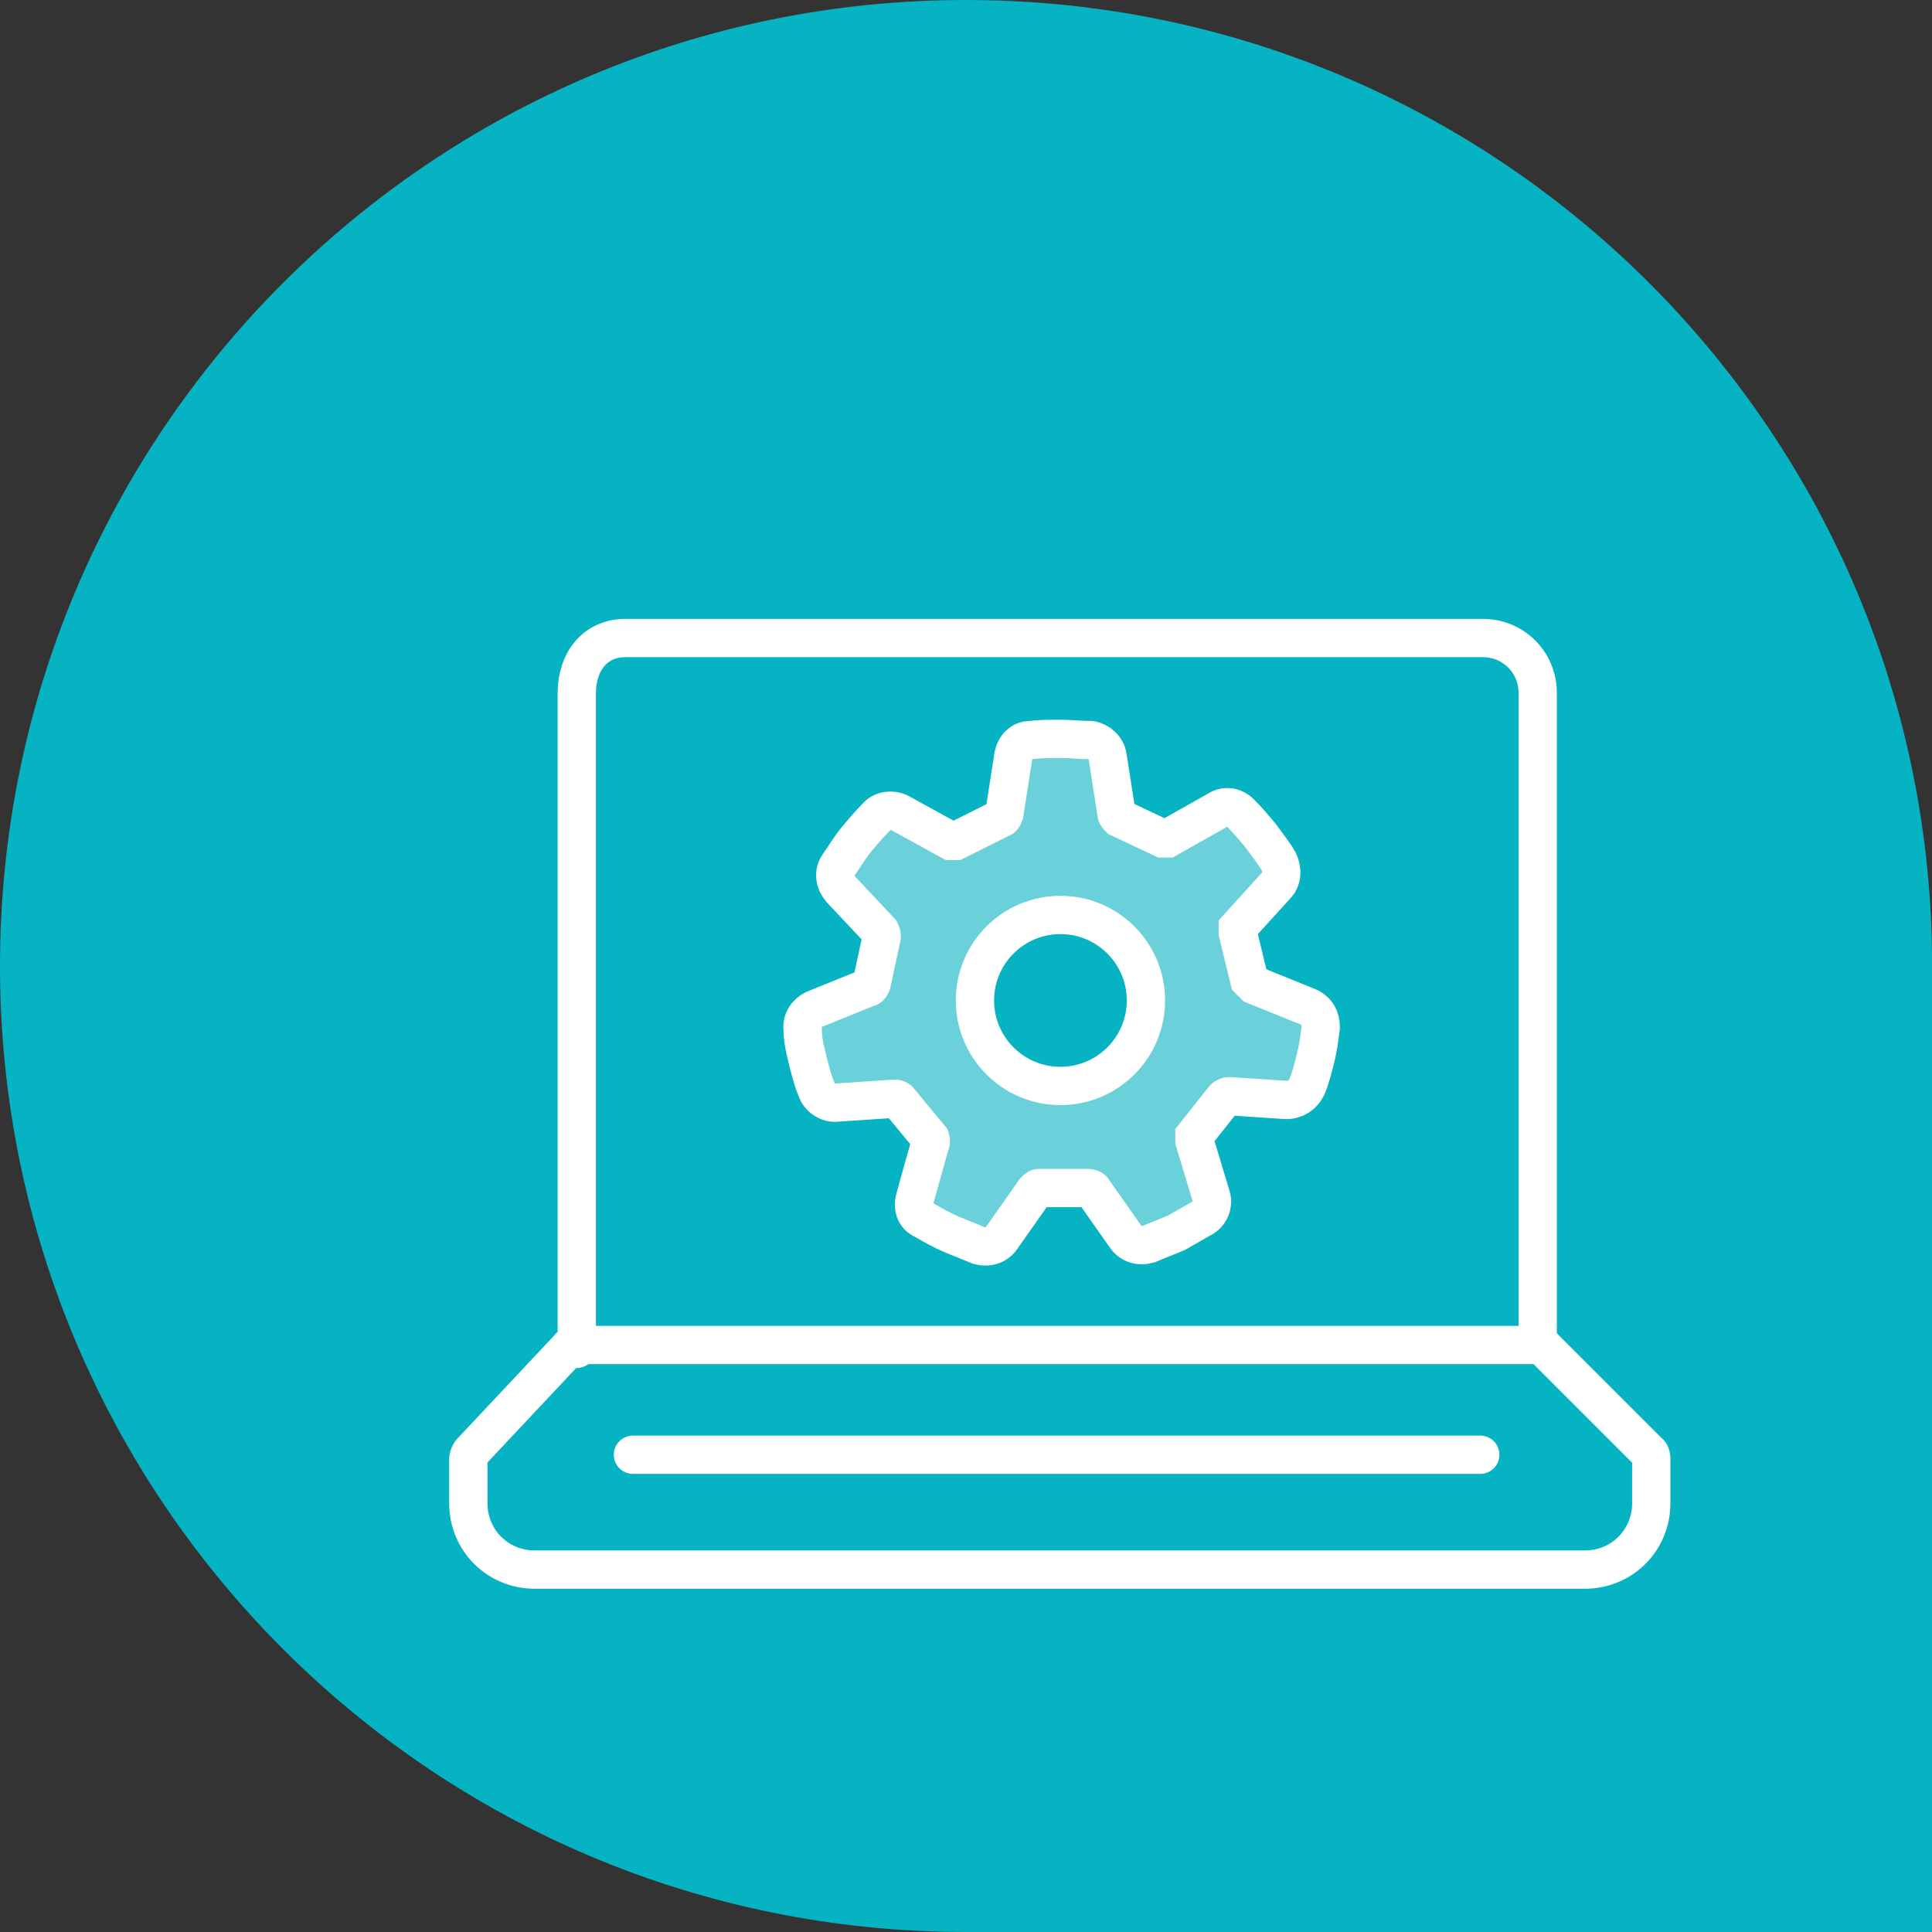
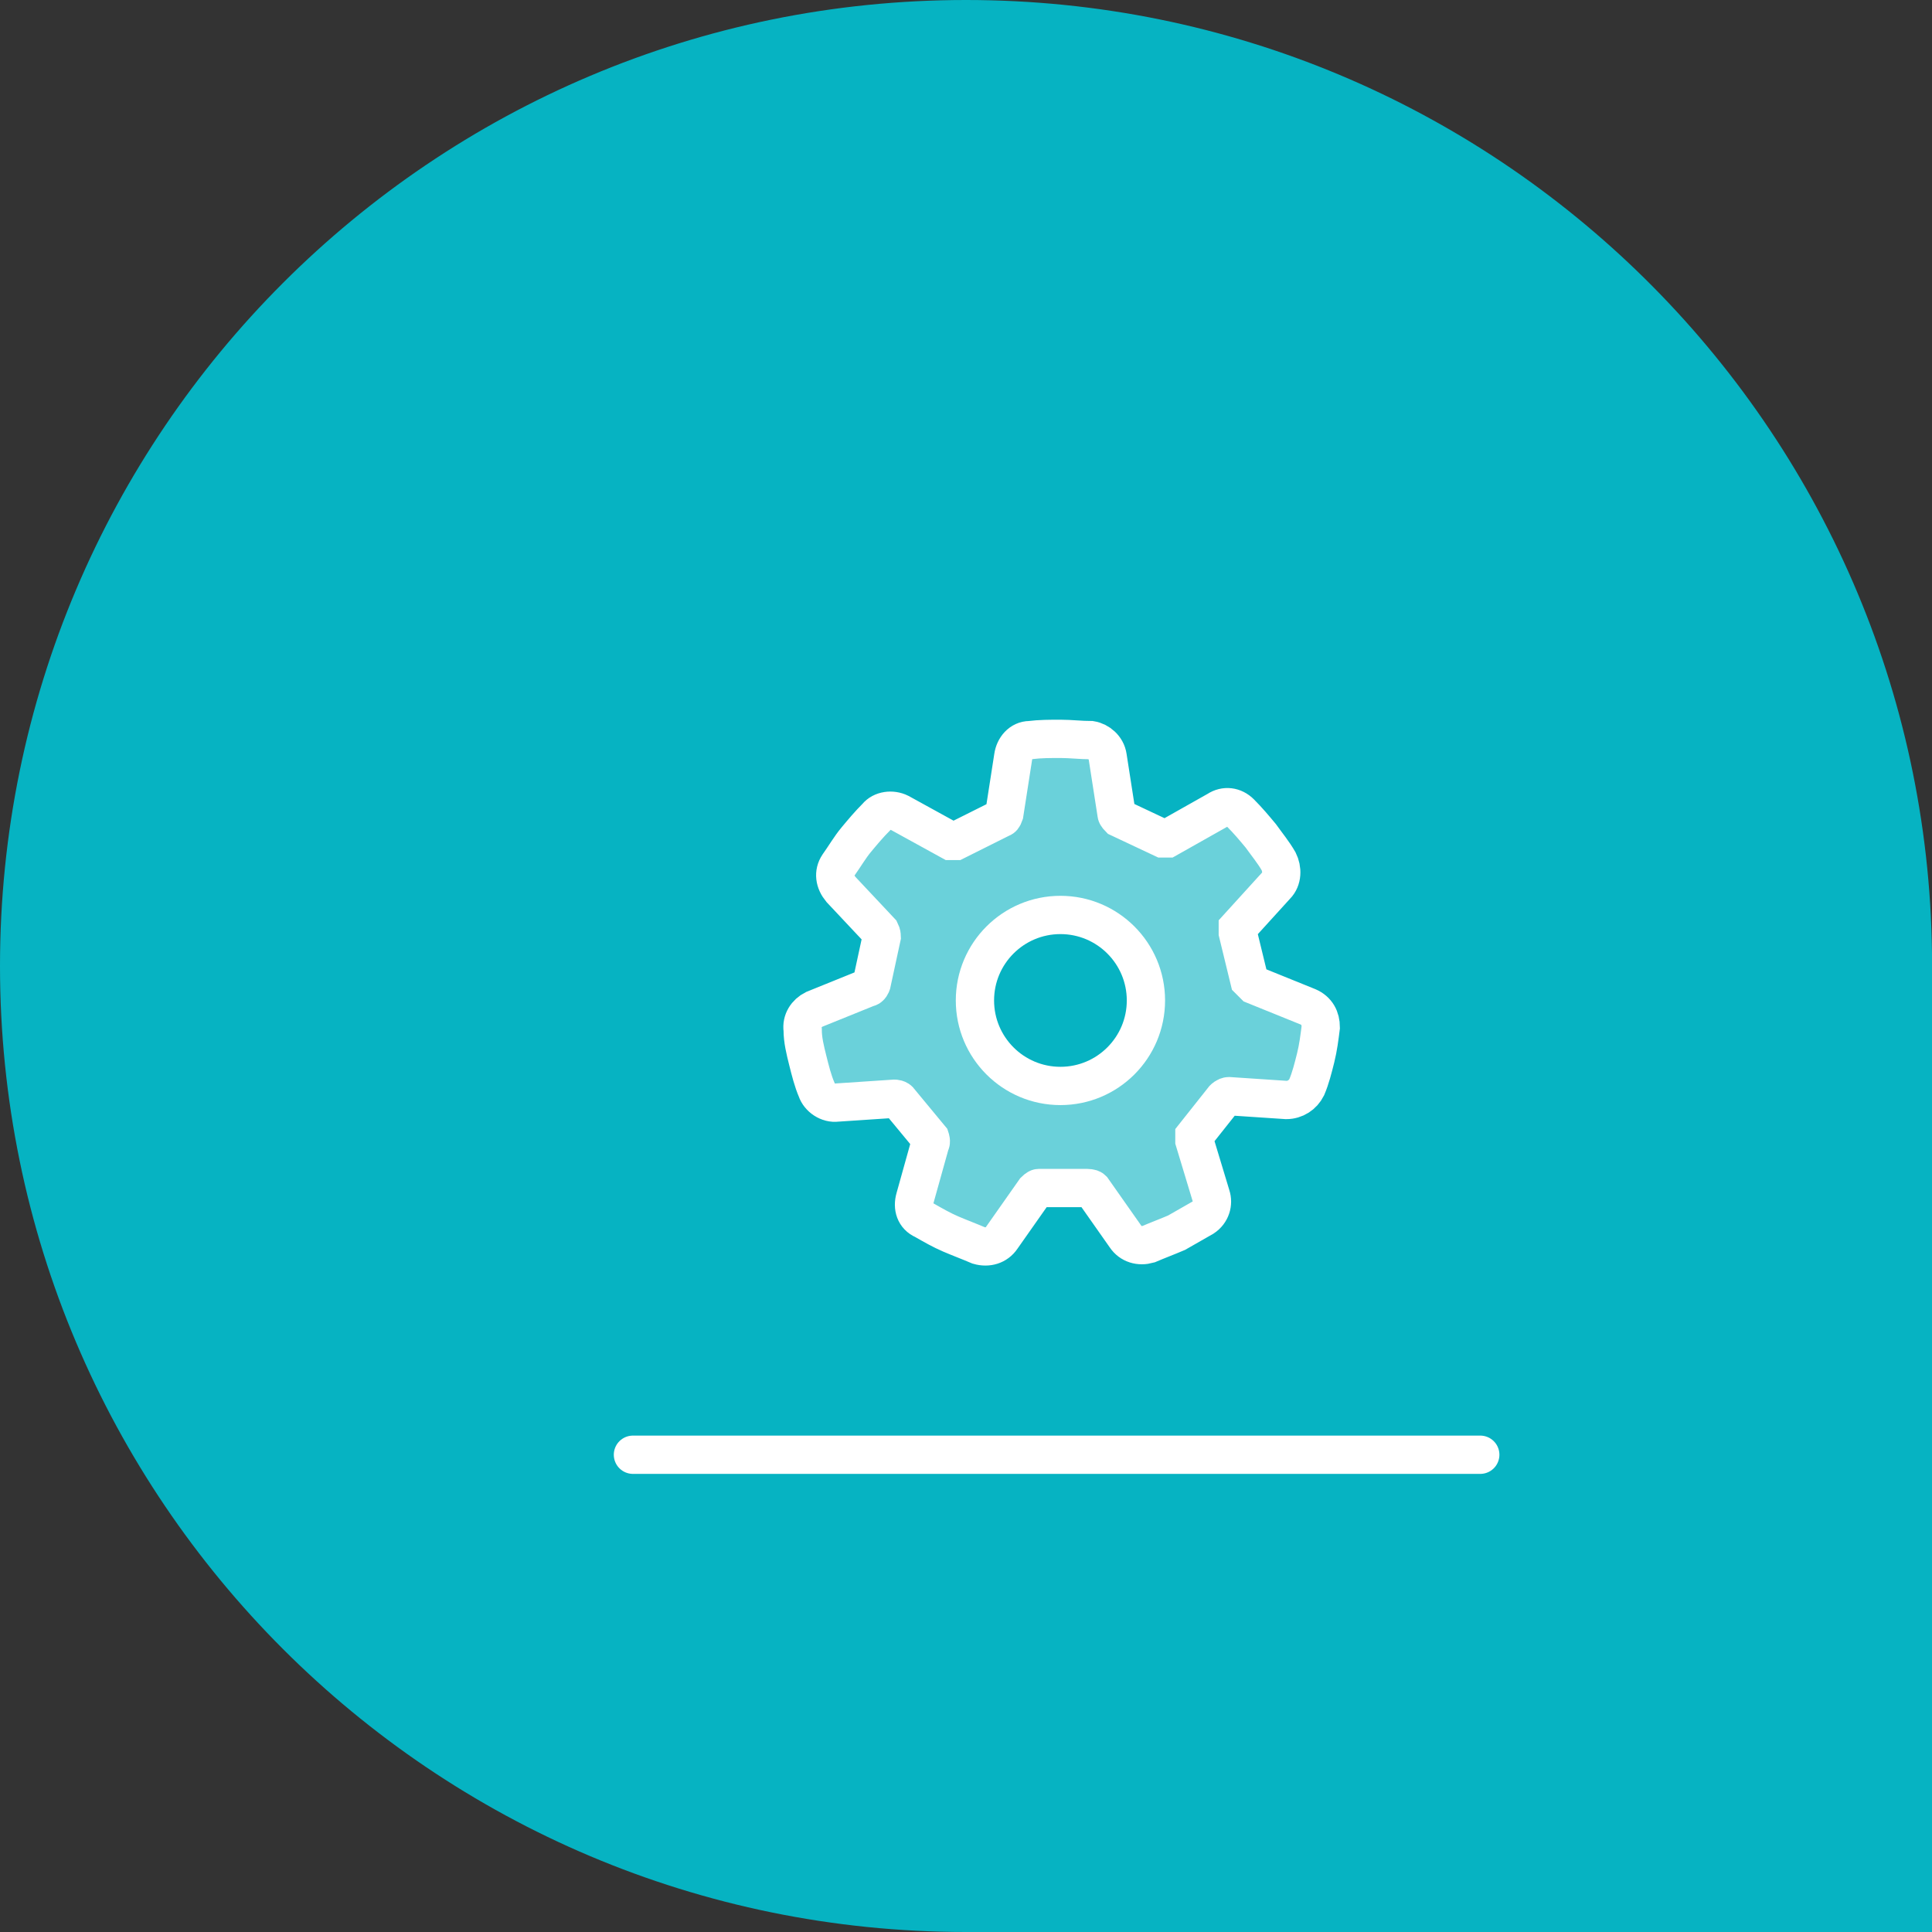
<svg xmlns="http://www.w3.org/2000/svg" id="Layer_2" data-name="Layer 2" viewBox="0 0 15.14 15.14">
  <rect x="0" y="0" width="15.14" height="15.14" fill="#333333" stroke="none" />
  <defs>
    <style>
      .cls-1, .cls-2 {
        fill: #06b3c2;
      }

      .cls-1, .cls-3, .cls-4 {
        stroke: #fff;
        stroke-linecap: round;
        stroke-miterlimit: 10;
        stroke-width: .3px;
      }

      .cls-2 {
      }

      .cls-3 {
        fill: none;
      }

      .cls-4 {
        fill: #6ad1da;
      }
    </style>
  </defs>
  <g id="Artwork">
    <g>
      <path class="cls-2" d="M7.57,15.14h7.57v-7.67h0c-.05-4.13-3.42-7.47-7.57-7.47h0C3.39,0,0,3.39,0,7.57h0c0,4.18,3.39,7.57,7.57,7.57Z" />
      <g>
        <g>
          <g>
-             <path class="cls-3" d="M4.52,10.57v-5.14c0-.24.14-.43.38-.43h6.72c.24,0,.43.19.43.43v5.11" />
-             <path class="cls-3" d="M12.92,11.38l-.82-.82s-.03-.02-.05-.02h-7.54s-.04,0-.05.02l-.77.82s-.02.03-.02.05v.35c0,.29.23.52.52.52h8.23c.29,0,.52-.23.52-.52v-.35s0-.04-.02-.05Z" />
-           </g>
+             </g>
          <line class="cls-3" x1="4.96" y1="11.4" x2="11.6" y2="11.4" />
        </g>
        <g>
          <path class="cls-4" d="M9.79,7.68l-.09-.37s0-.03,0-.04l.3-.33c.05-.05.05-.13.02-.19-.04-.07-.09-.13-.14-.2-.05-.06-.1-.12-.16-.18-.05-.05-.12-.06-.18-.02l-.39.22s-.03,0-.04,0l-.34-.16s-.02-.02-.02-.03l-.07-.45c-.01-.07-.07-.12-.13-.13-.08,0-.16-.01-.24-.01s-.16,0-.24.01c-.07,0-.12.06-.13.13l-.07.45s-.01.03-.02.03l-.36.18s-.03,0-.04,0l-.4-.22c-.06-.03-.14-.02-.18.03-.06.06-.11.12-.16.18-.05.06-.09.13-.14.2-.04.06-.03.13.02.19l.31.33s.01.02.01.04l-.08.37s-.01.03-.03.03l-.42.17c-.06.03-.1.09-.09.16,0,.08.02.16.04.24.02.08.04.16.07.23.02.06.09.11.16.1l.45-.03s.03,0,.04.02l.24.29s.01.03,0,.04l-.12.43c-.02.07,0,.14.07.17.07.04.14.08.21.11.07.03.15.06.22.09.07.02.14,0,.18-.06l.26-.37s.02-.02.03-.02h.38s.03,0,.04.01l.26.37c.04.06.11.08.18.06.07-.03.15-.06.22-.09.07-.04.14-.08.21-.12.06-.04.08-.11.06-.17l-.13-.43s0-.03,0-.04l.23-.29s.02-.02.04-.02l.45.03c.07,0,.13-.04.16-.1.03-.07.05-.15.07-.23.02-.08.03-.16.04-.24,0-.07-.03-.13-.1-.16l-.42-.17s-.02-.02-.03-.03Z" />
          <path class="cls-1" d="M8.98,7.84c0,.37-.3.67-.67.67s-.67-.3-.67-.67.3-.67.67-.67.67.3.67.67Z" />
        </g>
      </g>
    </g>
  </g>
</svg>